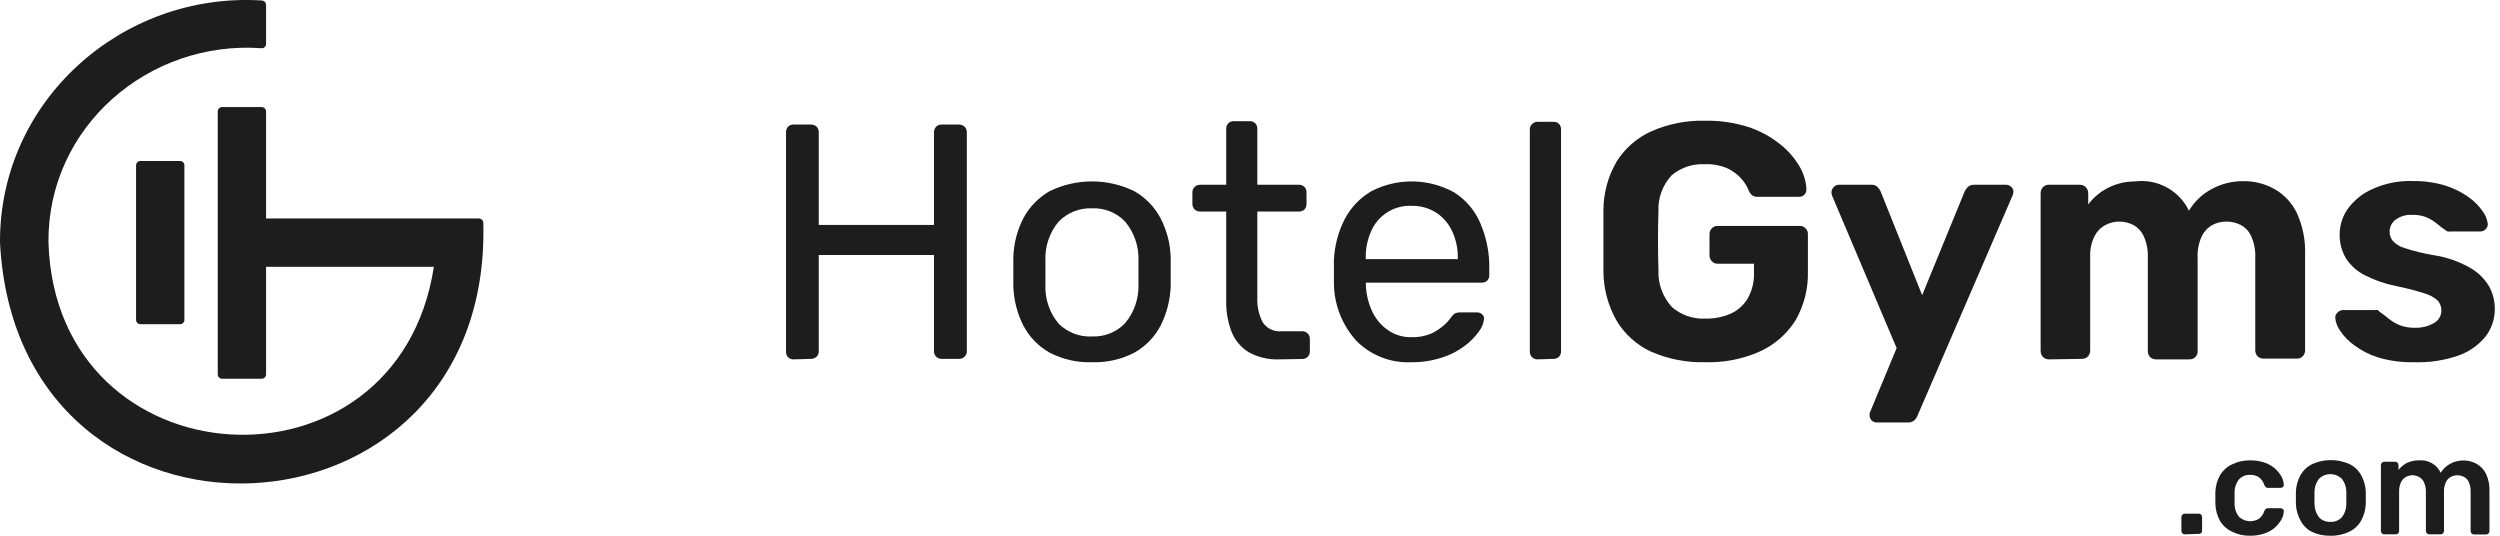
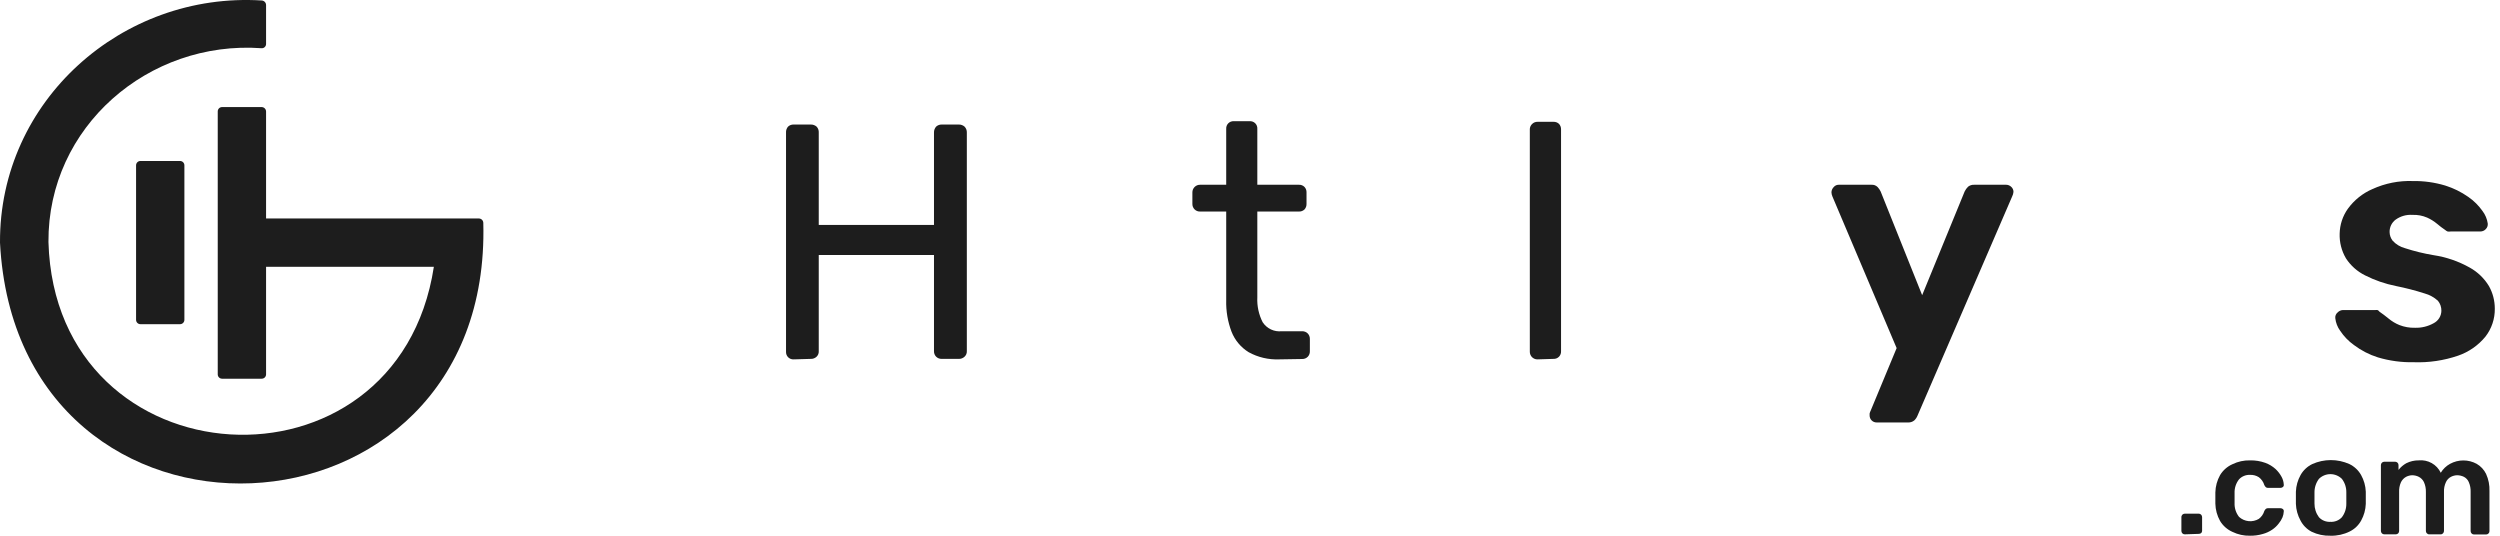
<svg xmlns="http://www.w3.org/2000/svg" width="168" height="36" viewBox="0 0 168 36" fill="none">
  <g clip-path="url(#clip0_2508_1507)">
    <path d="M17.88 14.682V7.495C17.88 7.417 17.849 7.342 17.795 7.286C17.74 7.23 17.666 7.197 17.588 7.195H14.923C14.884 7.195 14.846 7.203 14.81 7.218C14.774 7.233 14.741 7.255 14.714 7.283C14.687 7.311 14.666 7.344 14.652 7.381C14.637 7.417 14.631 7.456 14.632 7.495V25.158C14.632 25.235 14.662 25.309 14.717 25.364C14.772 25.418 14.846 25.449 14.923 25.449H17.588C17.665 25.449 17.739 25.418 17.794 25.364C17.849 25.309 17.88 25.235 17.88 25.158V17.929H29.155C26.707 33.893 3.723 32.553 3.256 16.264C3.206 8.511 9.993 2.698 17.571 3.24C17.611 3.243 17.65 3.238 17.687 3.226C17.725 3.213 17.759 3.193 17.788 3.166C17.817 3.139 17.84 3.107 17.856 3.071C17.872 3.035 17.88 2.996 17.88 2.956V0.342C17.88 0.264 17.851 0.189 17.798 0.132C17.746 0.075 17.674 0.04 17.596 0.033C8.211 -0.558 -0.05 6.77 0 16.305C1.166 38.79 33.069 37.383 32.478 14.981C32.478 14.902 32.446 14.826 32.39 14.769C32.334 14.713 32.257 14.682 32.178 14.682H17.88Z" fill="#1D1D1D" />
    <path d="M12.1 10.818H9.435C9.274 10.818 9.144 10.948 9.144 11.109V21.493C9.144 21.654 9.274 21.785 9.435 21.785H12.1C12.261 21.785 12.391 21.654 12.391 21.493V11.109C12.391 10.948 12.261 10.818 12.1 10.818Z" fill="#1D1D1D" />
    <path d="M53.338 24.15C53.267 24.154 53.196 24.143 53.13 24.117C53.063 24.091 53.004 24.051 52.955 24C52.909 23.951 52.874 23.893 52.851 23.831C52.828 23.768 52.818 23.701 52.821 23.634V8.911C52.813 8.765 52.86 8.622 52.955 8.511C53.005 8.463 53.066 8.425 53.132 8.401C53.197 8.376 53.267 8.366 53.338 8.369H54.487C54.63 8.365 54.77 8.416 54.878 8.511C54.928 8.564 54.966 8.627 54.99 8.696C55.015 8.765 55.025 8.838 55.02 8.911V15.115H62.764V8.911C62.759 8.764 62.81 8.621 62.906 8.511C63.008 8.417 63.142 8.366 63.281 8.369H64.43C64.574 8.365 64.713 8.416 64.821 8.511C64.872 8.564 64.912 8.627 64.937 8.695C64.963 8.764 64.975 8.837 64.971 8.911V23.601C64.974 23.669 64.962 23.737 64.936 23.8C64.91 23.863 64.871 23.92 64.821 23.967C64.77 24.017 64.708 24.056 64.641 24.082C64.574 24.108 64.502 24.119 64.43 24.117H63.281C63.211 24.119 63.142 24.106 63.078 24.081C63.013 24.055 62.955 24.016 62.906 23.967C62.859 23.919 62.822 23.861 62.798 23.798C62.773 23.735 62.762 23.668 62.764 23.601V17.138H55.02V23.601C55.024 23.668 55.013 23.736 54.989 23.799C54.964 23.862 54.927 23.919 54.878 23.967C54.827 24.017 54.765 24.056 54.698 24.082C54.631 24.108 54.559 24.119 54.487 24.117L53.338 24.15Z" fill="#1D1D1D" />
-     <path d="M73.383 24.341C72.39 24.376 71.406 24.152 70.526 23.692C69.778 23.269 69.167 22.639 68.769 21.877C68.354 21.057 68.124 20.155 68.095 19.237C68.095 18.979 68.095 18.654 68.095 18.254C68.095 17.854 68.095 17.538 68.095 17.296C68.122 16.374 68.356 15.469 68.778 14.648C69.186 13.893 69.798 13.267 70.543 12.841C71.427 12.414 72.397 12.191 73.379 12.191C74.361 12.191 75.33 12.414 76.214 12.841C76.963 13.262 77.576 13.889 77.98 14.648C78.408 15.467 78.645 16.373 78.671 17.296C78.671 17.538 78.671 17.854 78.671 18.254C78.671 18.654 78.671 18.979 78.671 19.237C78.638 20.155 78.408 21.055 77.996 21.877C77.598 22.639 76.988 23.269 76.239 23.692C75.359 24.152 74.375 24.376 73.383 24.341ZM73.383 22.609C73.795 22.627 74.207 22.557 74.591 22.404C74.974 22.25 75.32 22.016 75.606 21.718C76.207 21 76.526 20.089 76.506 19.153C76.506 18.929 76.506 18.645 76.506 18.321C76.506 17.996 76.506 17.696 76.506 17.488C76.534 16.541 76.214 15.616 75.606 14.89C75.32 14.592 74.974 14.358 74.591 14.204C74.207 14.051 73.795 13.981 73.383 13.999C72.968 13.982 72.554 14.052 72.168 14.206C71.782 14.359 71.432 14.592 71.143 14.89C70.534 15.616 70.216 16.541 70.252 17.488C70.252 17.713 70.252 17.996 70.252 18.321C70.252 18.645 70.252 18.954 70.252 19.153C70.216 20.1 70.534 21.026 71.143 21.752C71.435 22.043 71.786 22.27 72.172 22.418C72.558 22.566 72.97 22.631 73.383 22.609Z" fill="#1D1D1D" />
    <path d="M85.957 24.15C85.243 24.178 84.535 24.012 83.909 23.667C83.387 23.345 82.984 22.863 82.76 22.293C82.505 21.62 82.383 20.905 82.401 20.186V14.215H80.644C80.577 14.217 80.51 14.206 80.447 14.182C80.384 14.158 80.326 14.121 80.278 14.073C80.229 14.025 80.19 13.966 80.164 13.902C80.138 13.837 80.126 13.768 80.128 13.699V12.933C80.127 12.864 80.14 12.797 80.165 12.734C80.191 12.671 80.229 12.613 80.277 12.565C80.325 12.517 80.382 12.479 80.445 12.453C80.509 12.428 80.576 12.415 80.644 12.416H82.401V8.661C82.397 8.592 82.407 8.522 82.431 8.457C82.455 8.392 82.493 8.334 82.542 8.285C82.591 8.236 82.65 8.198 82.715 8.174C82.779 8.149 82.849 8.139 82.918 8.144H83.975C84.044 8.139 84.114 8.149 84.179 8.174C84.244 8.198 84.303 8.236 84.352 8.285C84.4 8.334 84.438 8.392 84.463 8.457C84.487 8.522 84.497 8.592 84.492 8.661V12.416H87.281C87.352 12.412 87.423 12.423 87.49 12.449C87.556 12.475 87.615 12.515 87.665 12.566C87.71 12.615 87.746 12.673 87.768 12.736C87.791 12.799 87.801 12.866 87.798 12.933V13.699C87.803 13.836 87.756 13.97 87.665 14.073C87.614 14.122 87.553 14.159 87.488 14.184C87.422 14.208 87.352 14.219 87.281 14.215H84.492V19.986C84.465 20.563 84.588 21.137 84.85 21.652C84.987 21.861 85.179 22.029 85.405 22.137C85.632 22.244 85.883 22.286 86.132 22.259H87.506C87.576 22.258 87.645 22.27 87.709 22.296C87.774 22.321 87.832 22.36 87.881 22.409C87.975 22.508 88.026 22.64 88.023 22.776V23.609C88.025 23.676 88.014 23.743 87.989 23.806C87.965 23.869 87.928 23.927 87.881 23.975C87.832 24.024 87.774 24.063 87.709 24.089C87.645 24.114 87.576 24.127 87.506 24.125L85.957 24.15Z" fill="#1D1D1D" />
-     <path d="M94.859 24.341C94.175 24.376 93.492 24.266 92.854 24.02C92.216 23.773 91.636 23.394 91.153 22.909C90.184 21.842 89.644 20.454 89.638 19.012C89.638 18.812 89.638 18.562 89.638 18.254C89.638 17.946 89.638 17.696 89.638 17.505C89.675 16.526 89.929 15.568 90.379 14.698C90.79 13.924 91.411 13.281 92.169 12.841C93.027 12.402 93.98 12.179 94.943 12.192C95.907 12.205 96.853 12.454 97.699 12.916C98.49 13.408 99.109 14.132 99.473 14.99C99.897 15.969 100.105 17.029 100.08 18.096V18.479C100.084 18.549 100.074 18.619 100.049 18.685C100.025 18.751 99.987 18.811 99.939 18.862C99.836 18.953 99.702 19.001 99.564 18.995H91.786V19.153C91.807 19.746 91.943 20.328 92.186 20.869C92.413 21.386 92.776 21.832 93.235 22.16C93.703 22.496 94.267 22.671 94.843 22.659C95.305 22.675 95.765 22.589 96.192 22.41C96.493 22.266 96.774 22.081 97.024 21.86C97.194 21.718 97.345 21.556 97.474 21.377C97.557 21.248 97.664 21.138 97.79 21.052C97.904 21.007 98.026 20.987 98.148 20.994H99.256C99.382 20.99 99.504 21.035 99.597 21.119C99.647 21.161 99.684 21.216 99.706 21.277C99.728 21.338 99.734 21.404 99.722 21.468C99.682 21.774 99.558 22.062 99.364 22.301C99.097 22.669 98.774 22.992 98.407 23.259C97.947 23.603 97.431 23.865 96.883 24.033C96.229 24.244 95.546 24.349 94.859 24.341ZM91.786 17.413H97.965V17.346C97.976 16.726 97.848 16.112 97.591 15.548C97.358 15.04 96.989 14.607 96.525 14.299C96.028 13.981 95.448 13.819 94.859 13.832C94.284 13.807 93.716 13.957 93.229 14.264C92.743 14.57 92.361 15.018 92.136 15.548C91.887 16.114 91.765 16.728 91.778 17.346L91.786 17.413Z" fill="#1D1D1D" />
    <path d="M103.32 24.15C103.252 24.151 103.184 24.139 103.121 24.113C103.058 24.087 103 24.049 102.952 24.001C102.904 23.953 102.866 23.896 102.841 23.832C102.815 23.769 102.802 23.702 102.804 23.634V8.661C102.813 8.534 102.869 8.415 102.962 8.328C103.01 8.28 103.068 8.244 103.131 8.219C103.194 8.195 103.261 8.184 103.328 8.186H104.386C104.456 8.182 104.526 8.193 104.592 8.217C104.658 8.242 104.718 8.279 104.769 8.328C104.86 8.431 104.908 8.565 104.902 8.702V23.6C104.906 23.667 104.896 23.734 104.873 23.797C104.85 23.86 104.815 23.918 104.769 23.967C104.72 24.018 104.66 24.058 104.594 24.084C104.528 24.11 104.457 24.121 104.386 24.117L103.32 24.15Z" fill="#1D1D1D" />
-     <path d="M114.57 24.341C113.328 24.372 112.095 24.131 110.956 23.634C109.994 23.19 109.188 22.468 108.641 21.56C108.062 20.545 107.755 19.398 107.75 18.229C107.75 17.588 107.75 16.897 107.75 16.164C107.75 15.431 107.75 14.732 107.75 14.074C107.761 12.94 108.068 11.829 108.641 10.851C109.203 9.957 110.017 9.249 110.981 8.819C112.111 8.322 113.337 8.08 114.57 8.111C115.561 8.094 116.548 8.237 117.493 8.536C118.264 8.79 118.982 9.18 119.617 9.685C120.141 10.097 120.584 10.603 120.924 11.176C121.206 11.648 121.366 12.183 121.391 12.733C121.393 12.862 121.346 12.988 121.257 13.083C121.211 13.13 121.155 13.166 121.093 13.191C121.032 13.215 120.966 13.226 120.899 13.224H118.11C117.986 13.234 117.863 13.202 117.76 13.133C117.667 13.063 117.593 12.971 117.543 12.866C117.424 12.563 117.255 12.281 117.044 12.033C116.781 11.74 116.465 11.499 116.111 11.325C115.629 11.115 115.105 11.015 114.579 11.034C113.765 10.99 112.965 11.255 112.339 11.775C112.035 12.101 111.8 12.483 111.647 12.901C111.494 13.319 111.426 13.762 111.448 14.207C111.406 15.498 111.406 16.813 111.448 18.146C111.427 18.602 111.498 19.058 111.655 19.487C111.812 19.916 112.053 20.309 112.364 20.644C112.989 21.181 113.798 21.455 114.62 21.41C115.192 21.421 115.76 21.31 116.286 21.085C116.769 20.872 117.173 20.514 117.443 20.061C117.747 19.521 117.894 18.907 117.868 18.287V17.721H115.42C115.348 17.724 115.276 17.71 115.209 17.681C115.143 17.652 115.084 17.609 115.037 17.555C114.985 17.503 114.944 17.442 114.917 17.375C114.89 17.308 114.877 17.236 114.879 17.163V15.747C114.876 15.672 114.888 15.597 114.915 15.527C114.943 15.457 114.984 15.393 115.037 15.339C115.087 15.289 115.147 15.249 115.212 15.222C115.278 15.194 115.349 15.181 115.42 15.181H120.933C121.007 15.179 121.082 15.192 121.151 15.22C121.22 15.247 121.283 15.289 121.336 15.342C121.388 15.395 121.429 15.459 121.455 15.529C121.482 15.598 121.494 15.673 121.491 15.747V18.196C121.529 19.362 121.24 20.516 120.658 21.527C120.079 22.447 119.242 23.177 118.251 23.625C117.093 24.135 115.835 24.38 114.57 24.341Z" fill="#1D1D1D" />
    <path d="M126.113 28.389C126.05 28.39 125.988 28.378 125.93 28.355C125.872 28.331 125.819 28.297 125.775 28.252C125.73 28.208 125.695 28.155 125.672 28.097C125.649 28.039 125.637 27.977 125.638 27.914C125.633 27.872 125.633 27.831 125.638 27.789C125.653 27.726 125.675 27.664 125.705 27.606L127.454 23.392L123.14 13.207C123.099 13.116 123.077 13.017 123.073 12.916C123.08 12.784 123.136 12.659 123.231 12.566C123.272 12.518 123.323 12.479 123.381 12.453C123.438 12.427 123.501 12.415 123.565 12.416H125.746C125.824 12.408 125.902 12.418 125.976 12.444C126.049 12.469 126.116 12.511 126.171 12.566C126.256 12.655 126.326 12.756 126.379 12.866L129.169 19.836L132.025 12.866C132.083 12.749 132.159 12.642 132.25 12.55C132.37 12.454 132.522 12.406 132.675 12.416H134.815C134.881 12.416 134.945 12.43 135.005 12.456C135.065 12.481 135.12 12.519 135.165 12.566C135.209 12.608 135.245 12.658 135.269 12.714C135.293 12.77 135.306 12.83 135.306 12.891C135.296 13.001 135.265 13.109 135.215 13.207L128.853 27.939C128.804 28.059 128.73 28.167 128.636 28.255C128.514 28.353 128.359 28.401 128.203 28.389H126.113Z" fill="#1D1D1D" />
-     <path d="M137.671 24.15C137.528 24.149 137.39 24.092 137.288 23.992C137.184 23.881 137.128 23.735 137.13 23.584V12.983C137.128 12.831 137.184 12.685 137.288 12.575C137.337 12.523 137.397 12.482 137.463 12.455C137.529 12.428 137.6 12.415 137.671 12.416H139.761C139.91 12.415 140.054 12.471 140.161 12.575C140.215 12.627 140.258 12.691 140.287 12.761C140.316 12.831 140.329 12.907 140.328 12.983V13.74C140.66 13.295 141.087 12.928 141.577 12.666C142.161 12.353 142.813 12.19 143.475 12.191C144.209 12.098 144.953 12.238 145.603 12.591C146.253 12.943 146.776 13.491 147.098 14.157C147.458 13.555 147.972 13.06 148.588 12.724C149.245 12.358 149.985 12.169 150.737 12.175C151.477 12.161 152.207 12.345 152.852 12.708C153.505 13.081 154.028 13.644 154.351 14.323C154.749 15.201 154.938 16.159 154.901 17.121V23.534C154.904 23.609 154.891 23.684 154.864 23.754C154.837 23.824 154.795 23.888 154.743 23.942C154.692 23.992 154.633 24.032 154.567 24.059C154.501 24.087 154.431 24.1 154.359 24.1H152.094C152.023 24.1 151.953 24.087 151.887 24.059C151.821 24.032 151.761 23.992 151.711 23.942C151.658 23.888 151.617 23.824 151.59 23.754C151.563 23.684 151.55 23.609 151.553 23.534V17.321C151.577 16.823 151.483 16.327 151.278 15.872C151.135 15.547 150.885 15.28 150.57 15.114C150.269 14.962 149.934 14.885 149.596 14.89C149.277 14.891 148.963 14.968 148.68 15.114C148.369 15.287 148.118 15.552 147.964 15.872C147.752 16.325 147.655 16.822 147.681 17.321V23.55C147.69 23.63 147.681 23.71 147.655 23.786C147.629 23.861 147.587 23.93 147.531 23.988C147.475 24.045 147.407 24.089 147.333 24.117C147.258 24.145 147.178 24.157 147.098 24.15H144.891C144.74 24.152 144.593 24.095 144.483 23.992C144.382 23.881 144.328 23.734 144.333 23.584V17.321C144.357 16.823 144.263 16.327 144.058 15.872C143.909 15.551 143.661 15.285 143.35 15.114C143.054 14.963 142.725 14.886 142.393 14.89C142.069 14.893 141.752 14.976 141.468 15.131C141.156 15.302 140.904 15.563 140.744 15.881C140.534 16.322 140.436 16.808 140.461 17.296V23.55C140.463 23.702 140.406 23.848 140.303 23.958C140.2 24.059 140.063 24.116 139.919 24.116L137.671 24.15Z" fill="#1D1D1D" />
    <path d="M162.196 24.341C161.385 24.358 160.575 24.249 159.798 24.017C159.215 23.834 158.669 23.552 158.182 23.184C157.818 22.924 157.505 22.599 157.258 22.226C157.079 21.981 156.967 21.694 156.933 21.393C156.922 21.319 156.931 21.243 156.959 21.172C156.987 21.102 157.032 21.041 157.091 20.994C157.185 20.896 157.314 20.839 157.449 20.835H159.631C159.675 20.828 159.72 20.828 159.764 20.835C159.82 20.855 159.867 20.893 159.898 20.944C160.098 21.077 160.297 21.235 160.506 21.402C160.726 21.586 160.973 21.735 161.238 21.843C161.57 21.973 161.924 22.035 162.279 22.026C162.722 22.041 163.159 21.935 163.545 21.718C163.698 21.639 163.827 21.519 163.918 21.373C164.009 21.226 164.058 21.058 164.061 20.885C164.066 20.64 163.984 20.401 163.828 20.211C163.574 19.98 163.269 19.811 162.937 19.72C162.303 19.517 161.658 19.351 161.005 19.22C160.285 19.077 159.587 18.836 158.932 18.504C158.41 18.245 157.967 17.851 157.649 17.363C157.352 16.859 157.205 16.282 157.225 15.697C157.237 15.1 157.428 14.519 157.774 14.032C158.199 13.445 158.774 12.985 159.44 12.699C160.286 12.316 161.209 12.133 162.138 12.166C162.873 12.154 163.607 12.255 164.311 12.466C164.867 12.64 165.392 12.898 165.869 13.232C166.241 13.49 166.566 13.811 166.826 14.182C167.011 14.425 167.131 14.712 167.176 15.014C167.185 15.084 167.177 15.155 167.154 15.222C167.131 15.288 167.093 15.348 167.043 15.398C166.997 15.447 166.942 15.487 166.88 15.514C166.819 15.541 166.752 15.555 166.685 15.556H164.678C164.612 15.569 164.544 15.569 164.478 15.556C164.419 15.532 164.366 15.498 164.32 15.456C164.129 15.328 163.945 15.189 163.77 15.039C163.568 14.871 163.344 14.731 163.104 14.623C162.791 14.488 162.453 14.426 162.113 14.44C161.709 14.412 161.308 14.527 160.98 14.765C160.853 14.862 160.75 14.988 160.68 15.133C160.611 15.278 160.577 15.437 160.581 15.597C160.584 15.809 160.657 16.014 160.789 16.18C161.013 16.422 161.302 16.596 161.622 16.68C162.245 16.882 162.882 17.038 163.529 17.146C164.383 17.273 165.207 17.556 165.96 17.979C166.495 18.274 166.943 18.705 167.259 19.228C167.518 19.691 167.652 20.213 167.651 20.744C167.66 21.425 167.437 22.089 167.018 22.626C166.536 23.212 165.902 23.653 165.186 23.9C164.225 24.229 163.211 24.379 162.196 24.341Z" fill="#1D1D1D" />
    <path d="M146.815 35.908C146.755 35.908 146.698 35.885 146.656 35.843C146.614 35.8 146.59 35.743 146.59 35.684V34.751C146.589 34.72 146.595 34.69 146.607 34.661C146.618 34.632 146.635 34.606 146.656 34.584C146.699 34.544 146.756 34.52 146.815 34.518H147.756C147.815 34.518 147.872 34.542 147.914 34.584C147.935 34.606 147.952 34.632 147.964 34.661C147.975 34.69 147.981 34.72 147.981 34.751V35.684C147.976 35.729 147.959 35.772 147.931 35.809C147.889 35.851 147.832 35.875 147.772 35.875L146.815 35.908Z" fill="#1D1D1D" />
    <path d="M151.204 36C150.795 36.01 150.389 35.922 150.021 35.742C149.675 35.589 149.384 35.333 149.189 35.009C148.989 34.652 148.881 34.252 148.872 33.843C148.872 33.752 148.872 33.627 148.872 33.468C148.872 33.31 148.872 33.194 148.872 33.094C148.881 32.685 148.989 32.285 149.189 31.928C149.384 31.604 149.675 31.348 150.021 31.195C150.389 31.015 150.795 30.927 151.204 30.937C151.552 30.93 151.9 30.986 152.228 31.103C152.483 31.197 152.717 31.338 152.919 31.52C153.083 31.674 153.221 31.854 153.327 32.053C153.411 32.209 153.46 32.383 153.469 32.561C153.475 32.591 153.473 32.623 153.462 32.652C153.452 32.681 153.434 32.707 153.411 32.727C153.363 32.765 153.305 32.786 153.244 32.785H152.411C152.384 32.788 152.357 32.785 152.331 32.776C152.305 32.767 152.282 32.754 152.261 32.736C152.22 32.694 152.187 32.647 152.161 32.594C152.098 32.385 151.97 32.201 151.795 32.069C151.619 31.957 151.412 31.901 151.204 31.911C151.066 31.905 150.928 31.928 150.8 31.98C150.672 32.032 150.557 32.111 150.463 32.211C150.255 32.476 150.149 32.807 150.163 33.144C150.163 33.377 150.163 33.593 150.163 33.793C150.147 34.133 150.254 34.466 150.463 34.734C150.641 34.896 150.867 34.997 151.107 35.021C151.347 35.045 151.588 34.991 151.795 34.867C151.97 34.736 152.098 34.552 152.161 34.343C152.184 34.289 152.219 34.241 152.261 34.201C152.282 34.183 152.305 34.169 152.331 34.161C152.357 34.152 152.384 34.149 152.411 34.151H153.244C153.305 34.151 153.363 34.172 153.411 34.209C153.434 34.23 153.452 34.256 153.462 34.285C153.473 34.314 153.475 34.346 153.469 34.376C153.463 34.508 153.434 34.637 153.386 34.759C153.321 34.913 153.234 35.056 153.127 35.184C153.006 35.342 152.86 35.48 152.694 35.592C152.501 35.723 152.287 35.822 152.062 35.883C151.783 35.965 151.494 36.004 151.204 36Z" fill="#1D1D1D" />
    <path d="M156.608 36C156.17 36.013 155.736 35.922 155.342 35.733C155.02 35.564 154.758 35.3 154.592 34.975C154.404 34.633 154.298 34.251 154.284 33.86C154.284 33.751 154.284 33.618 154.284 33.452C154.284 33.285 154.284 33.152 154.284 33.044C154.299 32.649 154.408 32.264 154.601 31.919C154.781 31.601 155.054 31.346 155.383 31.186C155.776 31.009 156.202 30.918 156.633 30.918C157.063 30.918 157.489 31.009 157.882 31.186C158.211 31.346 158.484 31.601 158.664 31.919C158.857 32.264 158.966 32.649 158.981 33.044C158.981 33.152 158.981 33.285 158.981 33.452C158.981 33.618 158.981 33.751 158.981 33.86C158.967 34.251 158.861 34.633 158.673 34.975C158.498 35.297 158.227 35.556 157.898 35.717C157.498 35.916 157.055 36.013 156.608 36ZM156.608 35.067C156.75 35.076 156.893 35.052 157.025 34.999C157.158 34.946 157.277 34.864 157.374 34.759C157.575 34.494 157.681 34.168 157.673 33.835C157.673 33.743 157.673 33.618 157.673 33.468C157.673 33.318 157.673 33.193 157.673 33.102C157.682 32.769 157.576 32.442 157.374 32.178C157.168 31.976 156.892 31.862 156.603 31.862C156.315 31.862 156.039 31.976 155.833 32.178C155.634 32.444 155.528 32.769 155.533 33.102C155.533 33.193 155.533 33.318 155.533 33.468C155.533 33.618 155.533 33.743 155.533 33.835C155.53 34.167 155.635 34.492 155.833 34.759C155.931 34.864 156.052 34.947 156.186 35C156.32 35.053 156.464 35.076 156.608 35.067Z" fill="#1D1D1D" />
    <path d="M160.222 35.908C160.163 35.908 160.106 35.884 160.064 35.842C160.023 35.799 159.999 35.743 159.997 35.684V31.253C159.997 31.224 160.003 31.195 160.014 31.167C160.026 31.14 160.042 31.115 160.063 31.094C160.084 31.073 160.109 31.057 160.136 31.046C160.163 31.034 160.193 31.028 160.222 31.028H160.955C160.984 31.028 161.014 31.034 161.041 31.046C161.068 31.057 161.093 31.073 161.114 31.094C161.135 31.115 161.151 31.14 161.163 31.167C161.174 31.195 161.18 31.224 161.18 31.253V31.578C161.323 31.395 161.501 31.242 161.704 31.128C161.963 31 162.248 30.934 162.537 30.937C162.84 30.907 163.144 30.971 163.41 31.119C163.675 31.268 163.888 31.495 164.019 31.77C164.171 31.518 164.387 31.311 164.644 31.17C164.918 31.02 165.226 30.941 165.539 30.941C165.852 30.941 166.16 31.02 166.434 31.17C166.709 31.329 166.93 31.567 167.067 31.853C167.23 32.213 167.307 32.607 167.292 33.002V35.692C167.293 35.721 167.287 35.751 167.276 35.778C167.264 35.805 167.247 35.83 167.226 35.85C167.205 35.871 167.181 35.888 167.153 35.9C167.126 35.911 167.097 35.917 167.067 35.917H166.251C166.222 35.917 166.192 35.911 166.165 35.9C166.138 35.888 166.113 35.871 166.093 35.85C166.052 35.807 166.028 35.751 166.026 35.692V33.069C166.037 32.837 165.994 32.607 165.901 32.394C165.837 32.243 165.722 32.12 165.577 32.044C165.434 31.974 165.278 31.937 165.119 31.936C164.973 31.94 164.831 31.977 164.702 32.044C164.556 32.121 164.439 32.244 164.369 32.394C164.27 32.605 164.224 32.836 164.236 33.069V35.684C164.234 35.743 164.21 35.799 164.169 35.842C164.149 35.863 164.124 35.88 164.097 35.891C164.07 35.903 164.041 35.909 164.011 35.908H163.245C163.215 35.909 163.186 35.903 163.159 35.891C163.132 35.88 163.107 35.863 163.087 35.842C163.065 35.822 163.048 35.797 163.036 35.77C163.025 35.742 163.019 35.713 163.02 35.684V33.069C163.028 32.837 162.982 32.606 162.887 32.394C162.814 32.244 162.694 32.121 162.545 32.044C162.409 31.975 162.258 31.938 162.104 31.936C161.959 31.94 161.816 31.977 161.688 32.044C161.54 32.126 161.421 32.251 161.346 32.403C161.253 32.612 161.21 32.84 161.221 33.069V35.684C161.221 35.713 161.216 35.742 161.204 35.77C161.193 35.797 161.176 35.822 161.156 35.843C161.135 35.863 161.11 35.88 161.083 35.891C161.055 35.903 161.026 35.908 160.997 35.908H160.222Z" fill="#1D1D1D" />
  </g>
  <defs>
    <clipPath id="clip0_2508_1507">
      <rect width="167.617" height="36" fill="white" />
    </clipPath>
  </defs>
</svg>